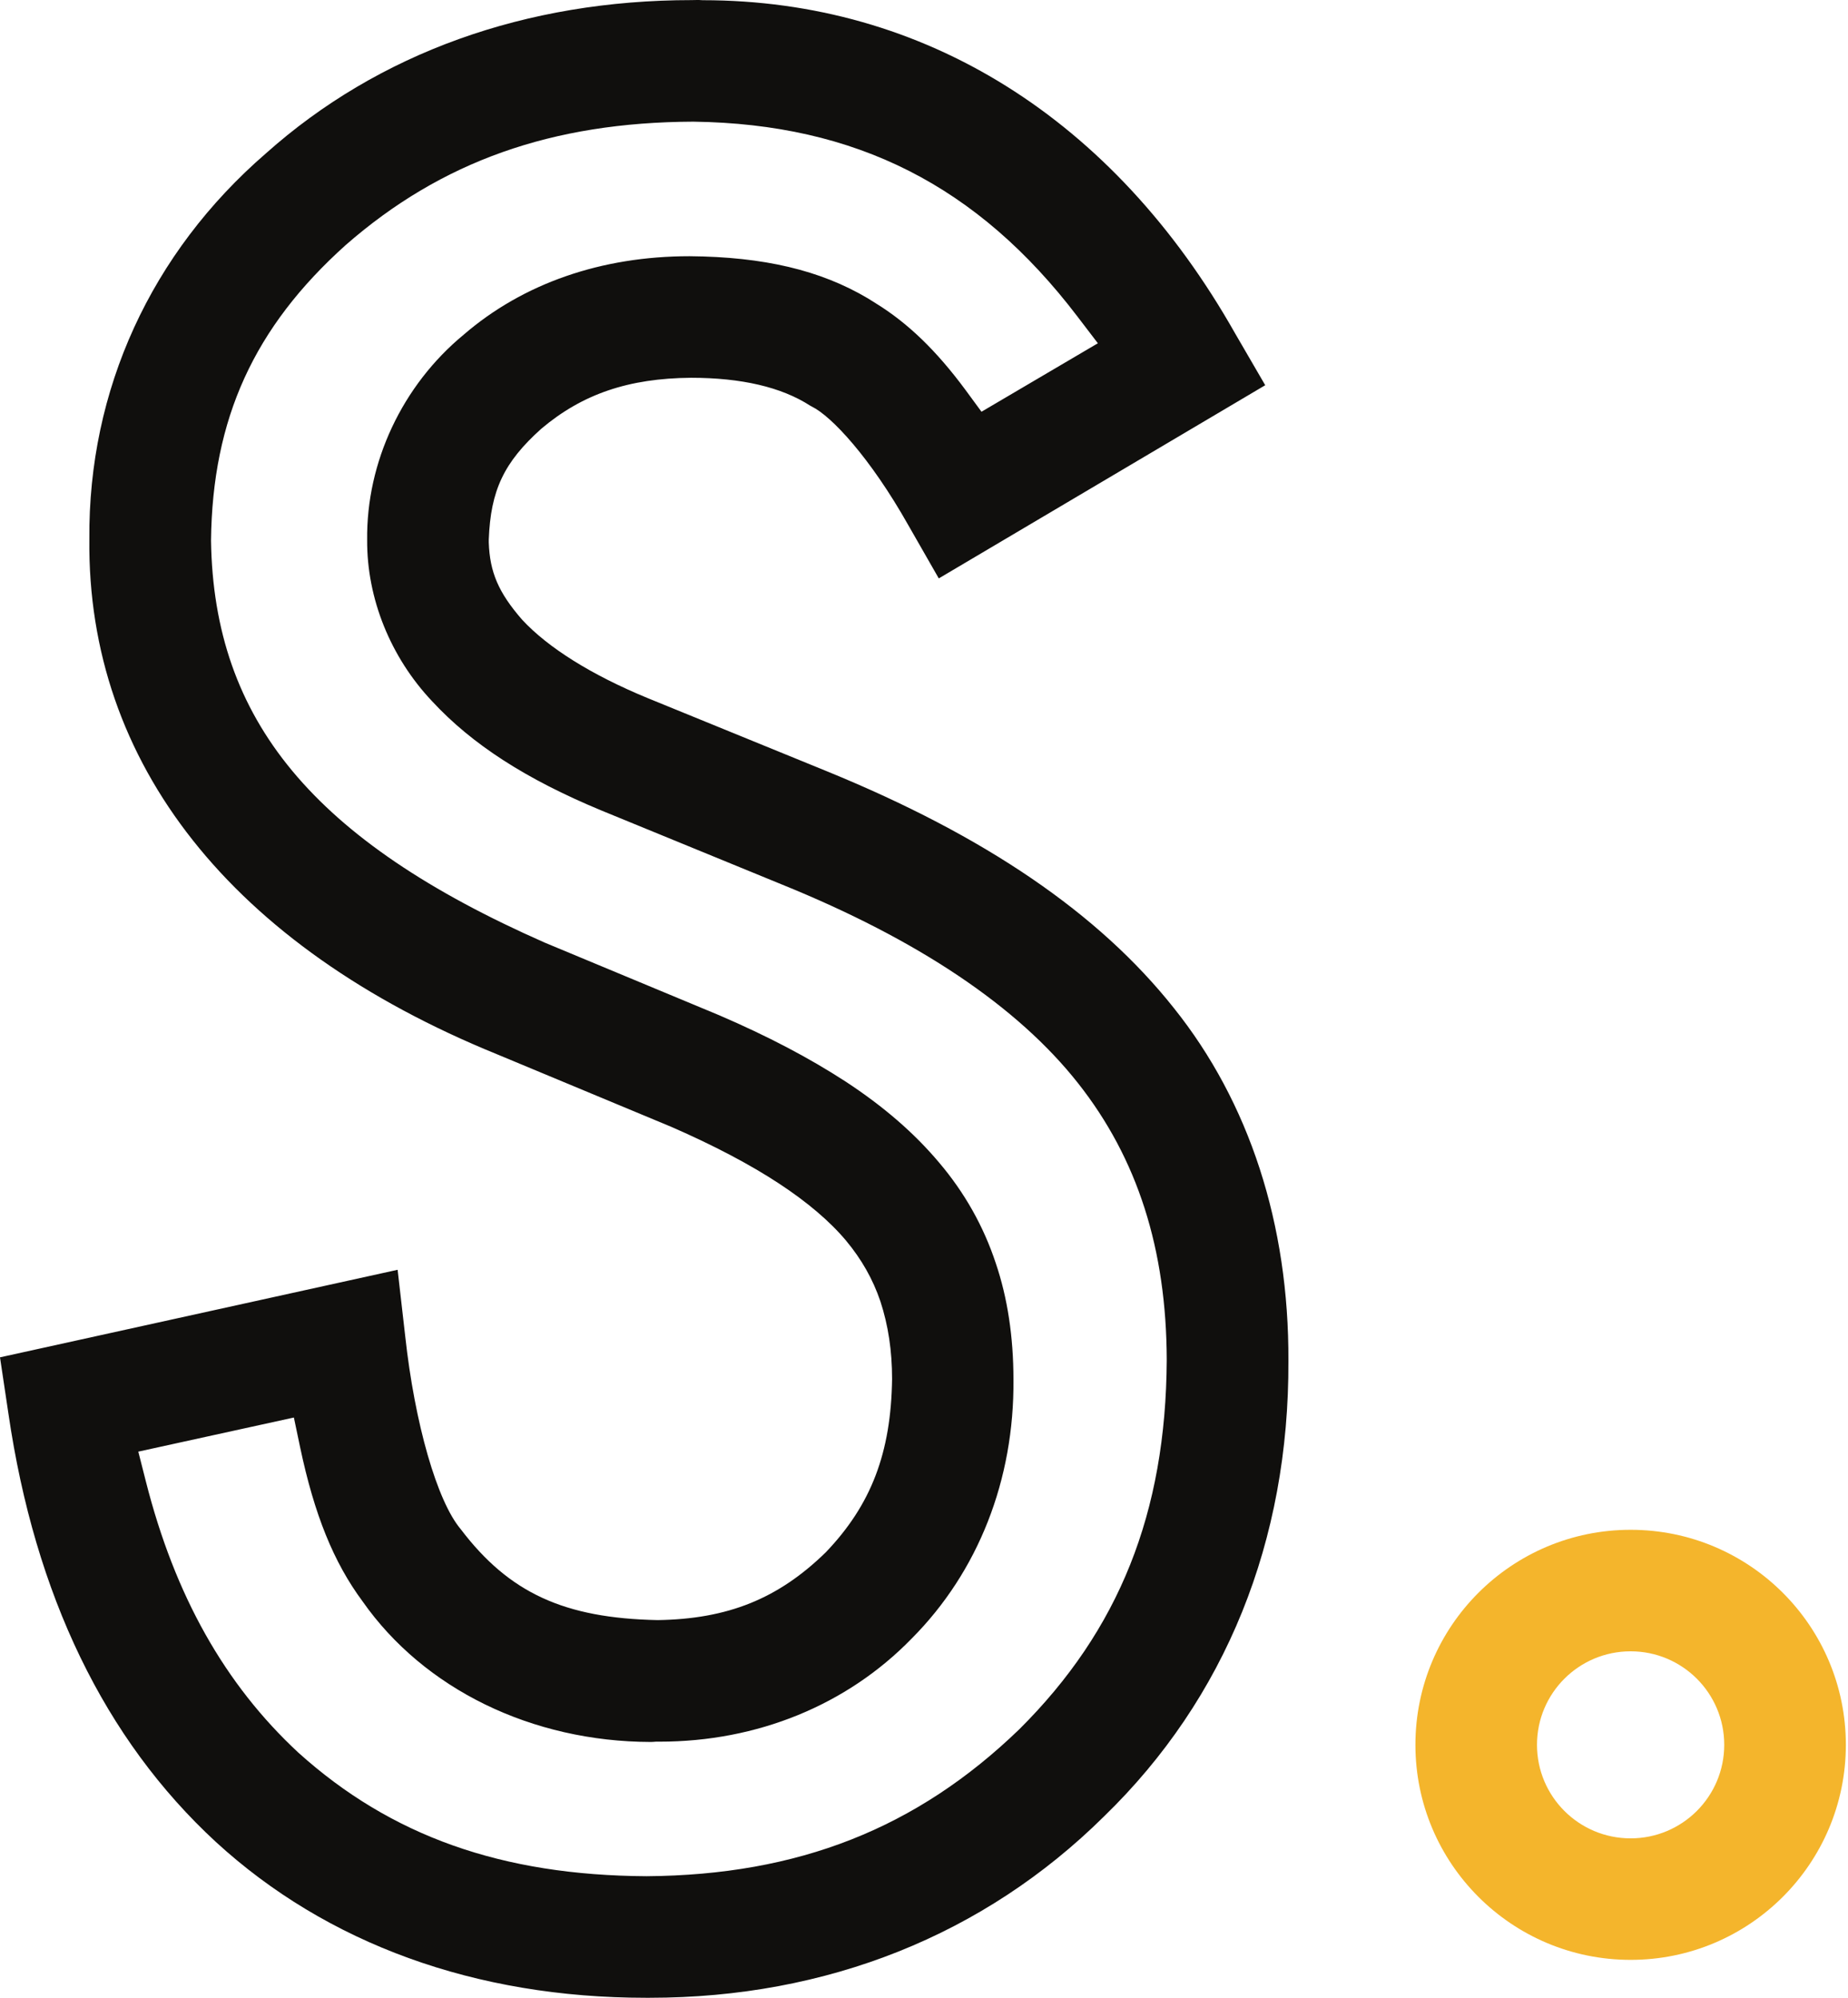
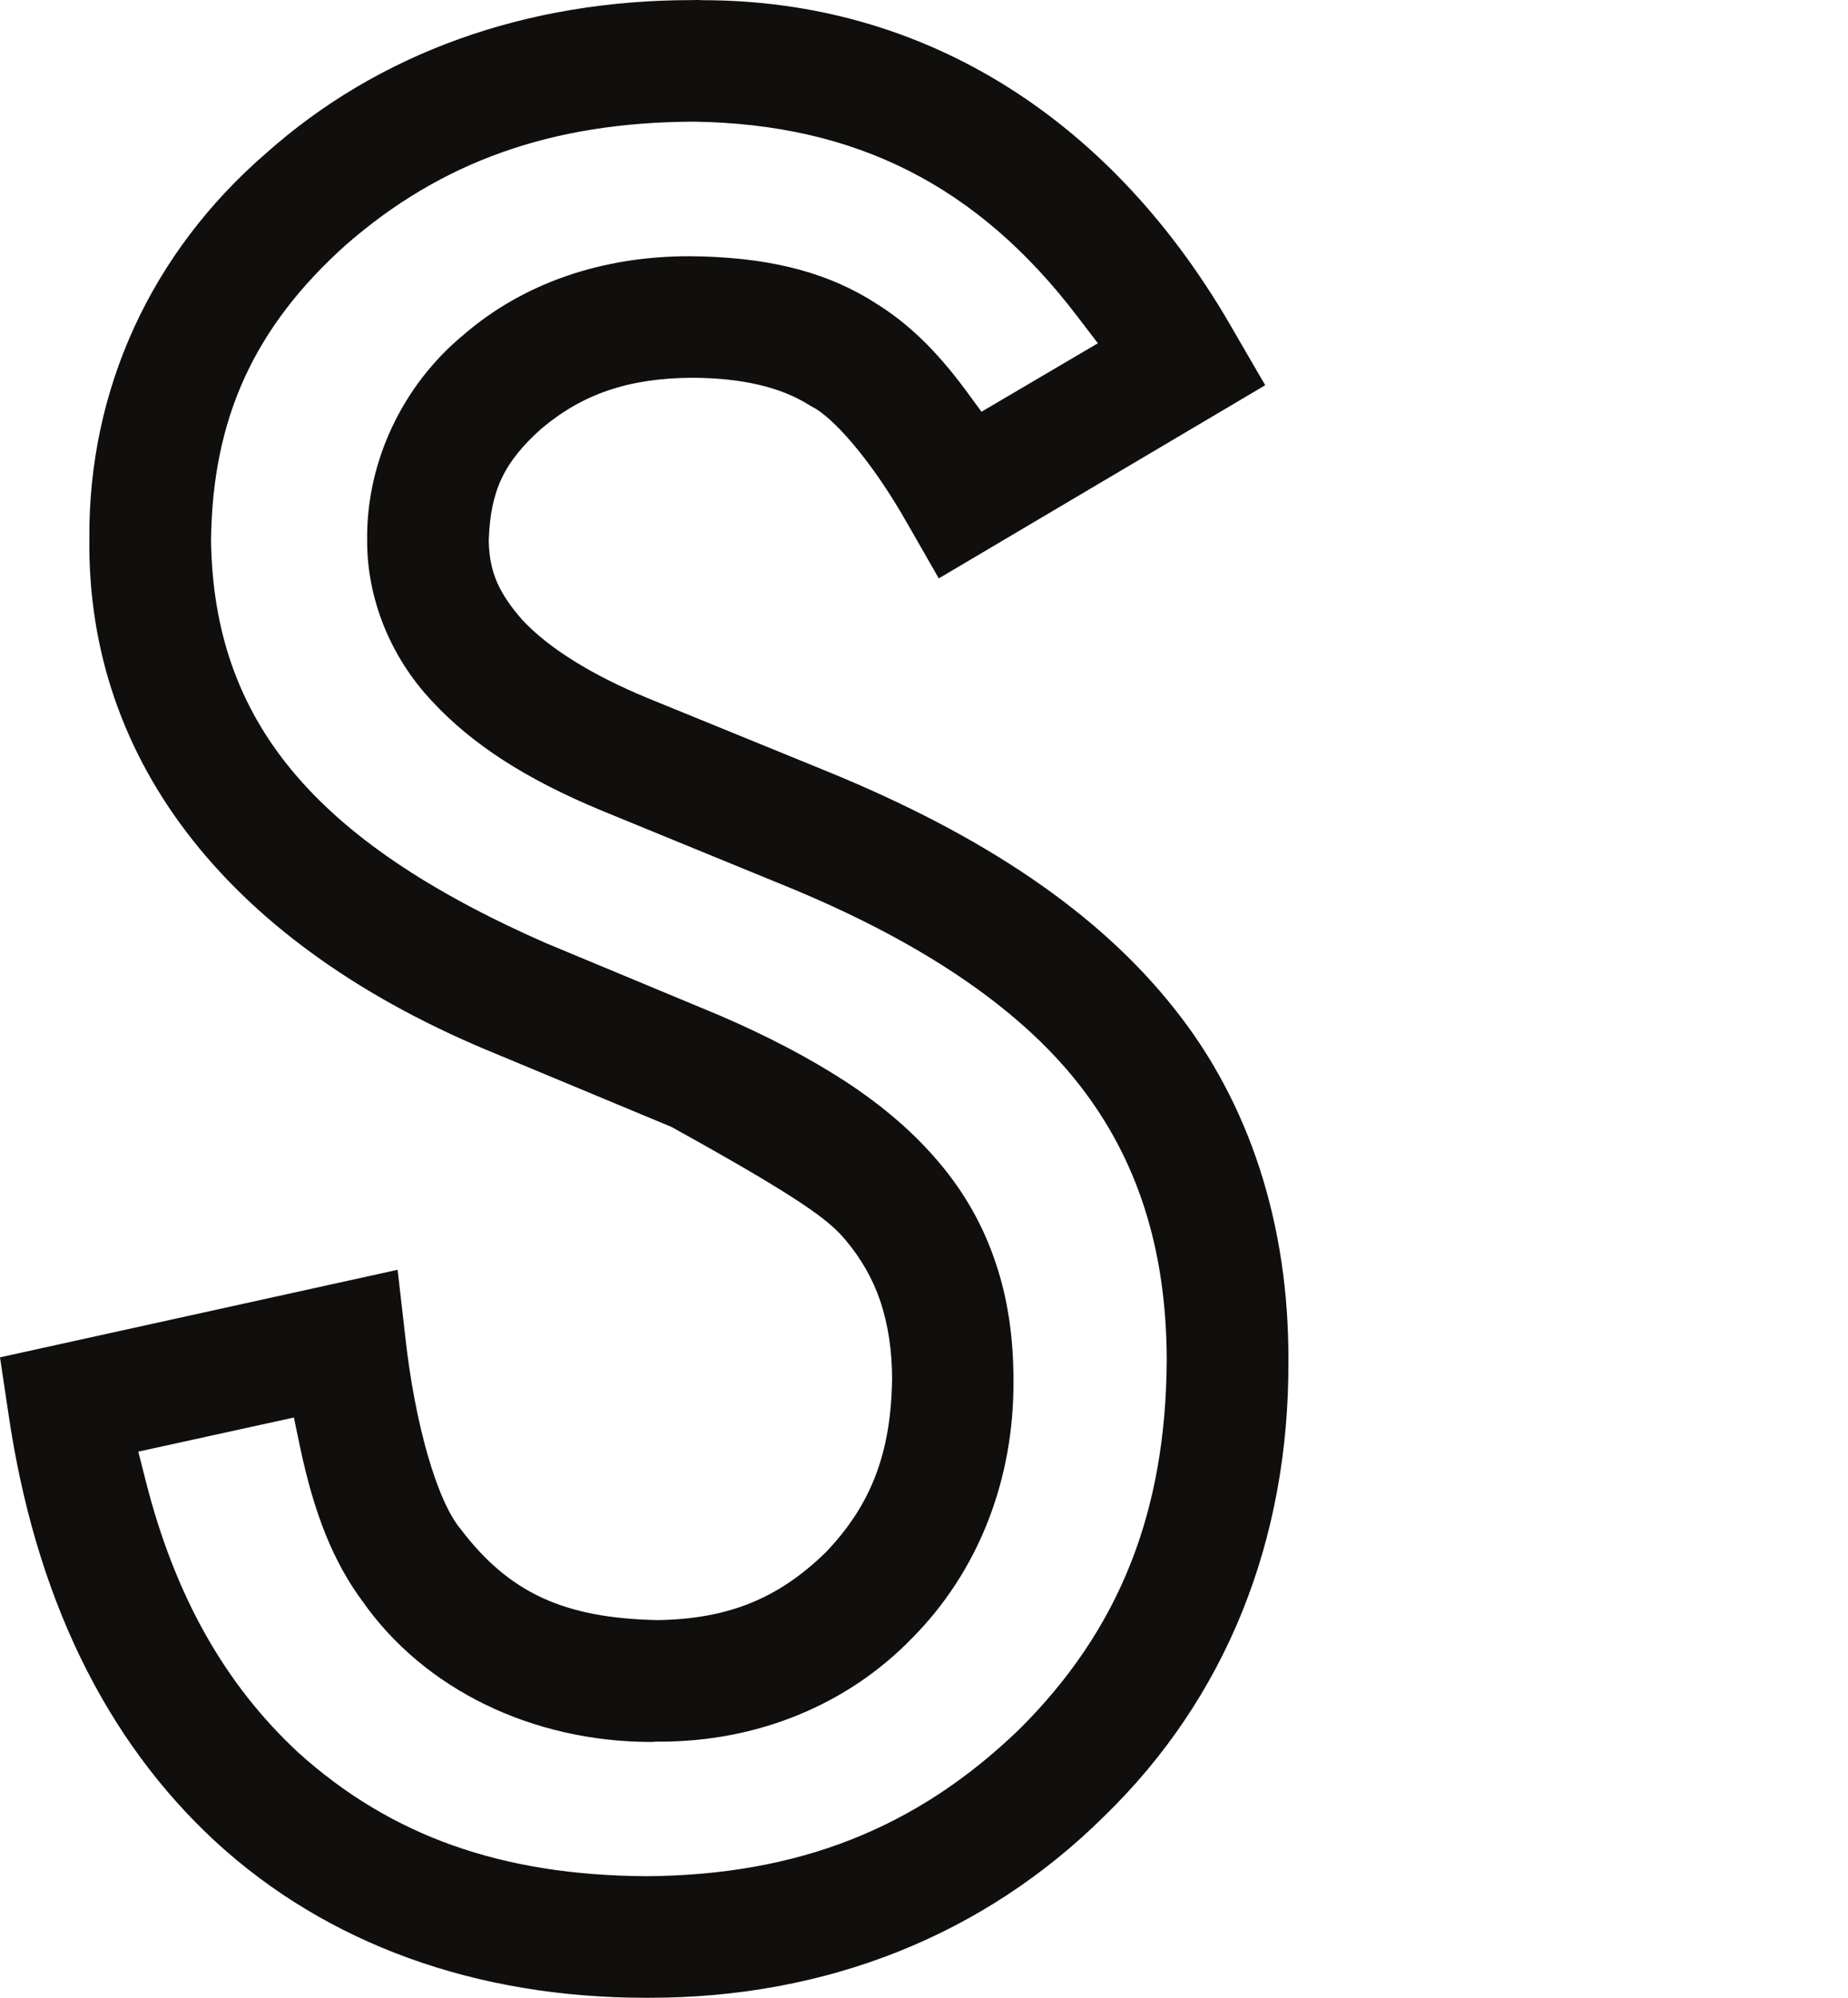
<svg xmlns="http://www.w3.org/2000/svg" width="37" height="40" viewBox="0 0 37 40" fill="none">
  <g clip-path="url(#clip0_3763_1259)">
-     <path d="M5.884 28.382L6.008 28.973C6.293 30.326 6.68 31.281 7.258 32.061C8.489 33.819 10.646 34.872 13.029 34.878C13.055 34.878 13.082 34.876 13.132 34.872H13.206C15.164 34.872 16.957 34.139 18.251 32.81C19.585 31.471 20.309 29.628 20.291 27.622C20.291 26.768 20.172 25.982 19.936 25.289C19.693 24.553 19.311 23.876 18.803 23.278C18.306 22.687 17.694 22.156 16.93 21.655C16.197 21.179 15.371 20.746 14.403 20.329L10.908 18.874C6.278 16.833 4.279 14.423 4.225 10.824C4.252 8.382 5.085 6.555 6.922 4.906C8.836 3.232 11.049 2.447 13.882 2.436C17.135 2.48 19.578 3.719 21.571 6.336L21.981 6.873L19.651 8.244L19.331 7.808C18.749 7.021 18.179 6.47 17.538 6.075L17.375 5.973C16.425 5.41 15.291 5.142 13.807 5.13C12.039 5.13 10.473 5.675 9.284 6.701C8.055 7.715 7.332 9.254 7.351 10.813C7.344 11.983 7.819 13.159 8.65 14.039C9.45 14.903 10.527 15.599 12.039 16.227L15.651 17.708C18.378 18.813 20.375 20.152 21.586 21.69C22.774 23.196 23.355 25.009 23.36 27.231C23.344 30.289 22.406 32.638 20.408 34.624C18.354 36.609 15.981 37.544 12.945 37.566C10.044 37.55 7.828 36.762 5.974 35.092C4.5 33.724 3.501 31.948 2.921 29.663L2.769 29.065L5.884 28.382ZM23.5 20.18C22 18.29 19.731 16.741 16.564 15.446L12.966 13.977C11.843 13.514 10.971 12.968 10.452 12.406C9.98 11.863 9.806 11.456 9.786 10.86L9.786 10.804C9.823 9.817 10.09 9.255 10.837 8.585C11.66 7.889 12.586 7.574 13.835 7.564C14.843 7.564 15.645 7.751 16.217 8.12L16.253 8.14C16.648 8.333 17.421 9.159 18.187 10.517L18.796 11.581L25.332 7.713L24.727 6.672C22.296 2.372 18.502 0.004 14.071 0.004C14.07 0.004 14.068 0.004 14.067 0.004C14.01 -0.002 13.958 -0.001 13.904 0.001L13.852 0.002C10.523 0.002 7.573 1.064 5.324 3.071C3.021 5.064 1.765 7.809 1.789 10.794C1.741 15.283 4.641 18.947 9.949 21.108L13.445 22.564C14.29 22.933 15.014 23.314 15.597 23.697C16.163 24.069 16.616 24.454 16.94 24.841C17.251 25.215 17.476 25.612 17.626 26.053C17.785 26.538 17.861 27.049 17.861 27.611C17.84 29.092 17.441 30.132 16.535 31.079C15.582 32.011 14.571 32.417 13.167 32.438C11.295 32.4 10.193 31.894 9.224 30.617C8.751 30.057 8.304 28.505 8.113 26.753L7.961 25.424L0 27.177L0.168 28.3C0.7 31.941 2.097 34.827 4.321 36.879C6.547 38.921 9.521 40 12.931 40H13.006C16.557 40 19.704 38.744 22.103 36.37C24.537 34.009 25.813 30.853 25.796 27.245C25.808 24.513 25.014 22.07 23.5 20.18Z" fill="#100F0D" />
-     <path d="M32.648 36.808C31.612 36.808 30.773 35.97 30.773 34.935C30.773 33.901 31.612 33.063 32.648 33.063C33.683 33.063 34.522 33.901 34.522 34.935C34.522 35.97 33.683 36.808 32.648 36.808ZM32.648 30.63C30.268 30.63 28.339 32.557 28.339 34.935C28.339 37.313 30.268 39.241 32.648 39.241C35.027 39.241 36.957 37.313 36.957 34.935C36.957 32.557 35.027 30.63 32.648 30.63Z" fill="#F4B52C" />
+     <path d="M5.884 28.382L6.008 28.973C6.293 30.326 6.68 31.281 7.258 32.061C8.489 33.819 10.646 34.872 13.029 34.878C13.055 34.878 13.082 34.876 13.132 34.872H13.206C15.164 34.872 16.957 34.139 18.251 32.81C19.585 31.471 20.309 29.628 20.291 27.622C20.291 26.768 20.172 25.982 19.936 25.289C19.693 24.553 19.311 23.876 18.803 23.278C18.306 22.687 17.694 22.156 16.93 21.655C16.197 21.179 15.371 20.746 14.403 20.329L10.908 18.874C6.278 16.833 4.279 14.423 4.225 10.824C4.252 8.382 5.085 6.555 6.922 4.906C8.836 3.232 11.049 2.447 13.882 2.436C17.135 2.48 19.578 3.719 21.571 6.336L21.981 6.873L19.651 8.244L19.331 7.808C18.749 7.021 18.179 6.47 17.538 6.075L17.375 5.973C16.425 5.41 15.291 5.142 13.807 5.13C12.039 5.13 10.473 5.675 9.284 6.701C8.055 7.715 7.332 9.254 7.351 10.813C7.344 11.983 7.819 13.159 8.65 14.039C9.45 14.903 10.527 15.599 12.039 16.227L15.651 17.708C18.378 18.813 20.375 20.152 21.586 21.69C22.774 23.196 23.355 25.009 23.36 27.231C23.344 30.289 22.406 32.638 20.408 34.624C18.354 36.609 15.981 37.544 12.945 37.566C10.044 37.55 7.828 36.762 5.974 35.092C4.5 33.724 3.501 31.948 2.921 29.663L2.769 29.065L5.884 28.382ZM23.5 20.18C22 18.29 19.731 16.741 16.564 15.446L12.966 13.977C11.843 13.514 10.971 12.968 10.452 12.406C9.98 11.863 9.806 11.456 9.786 10.86L9.786 10.804C9.823 9.817 10.09 9.255 10.837 8.585C11.66 7.889 12.586 7.574 13.835 7.564C14.843 7.564 15.645 7.751 16.217 8.12L16.253 8.14C16.648 8.333 17.421 9.159 18.187 10.517L18.796 11.581L25.332 7.713L24.727 6.672C22.296 2.372 18.502 0.004 14.071 0.004C14.07 0.004 14.068 0.004 14.067 0.004C14.01 -0.002 13.958 -0.001 13.904 0.001L13.852 0.002C10.523 0.002 7.573 1.064 5.324 3.071C3.021 5.064 1.765 7.809 1.789 10.794C1.741 15.283 4.641 18.947 9.949 21.108L13.445 22.564C16.163 24.069 16.616 24.454 16.94 24.841C17.251 25.215 17.476 25.612 17.626 26.053C17.785 26.538 17.861 27.049 17.861 27.611C17.84 29.092 17.441 30.132 16.535 31.079C15.582 32.011 14.571 32.417 13.167 32.438C11.295 32.4 10.193 31.894 9.224 30.617C8.751 30.057 8.304 28.505 8.113 26.753L7.961 25.424L0 27.177L0.168 28.3C0.7 31.941 2.097 34.827 4.321 36.879C6.547 38.921 9.521 40 12.931 40H13.006C16.557 40 19.704 38.744 22.103 36.37C24.537 34.009 25.813 30.853 25.796 27.245C25.808 24.513 25.014 22.07 23.5 20.18Z" fill="#100F0D" />
  </g>
  <defs>
    <clipPath id="clip0_3763_1259">
      <rect width="36.956" height="40" fill="white" />
    </clipPath>
  </defs>
</svg>